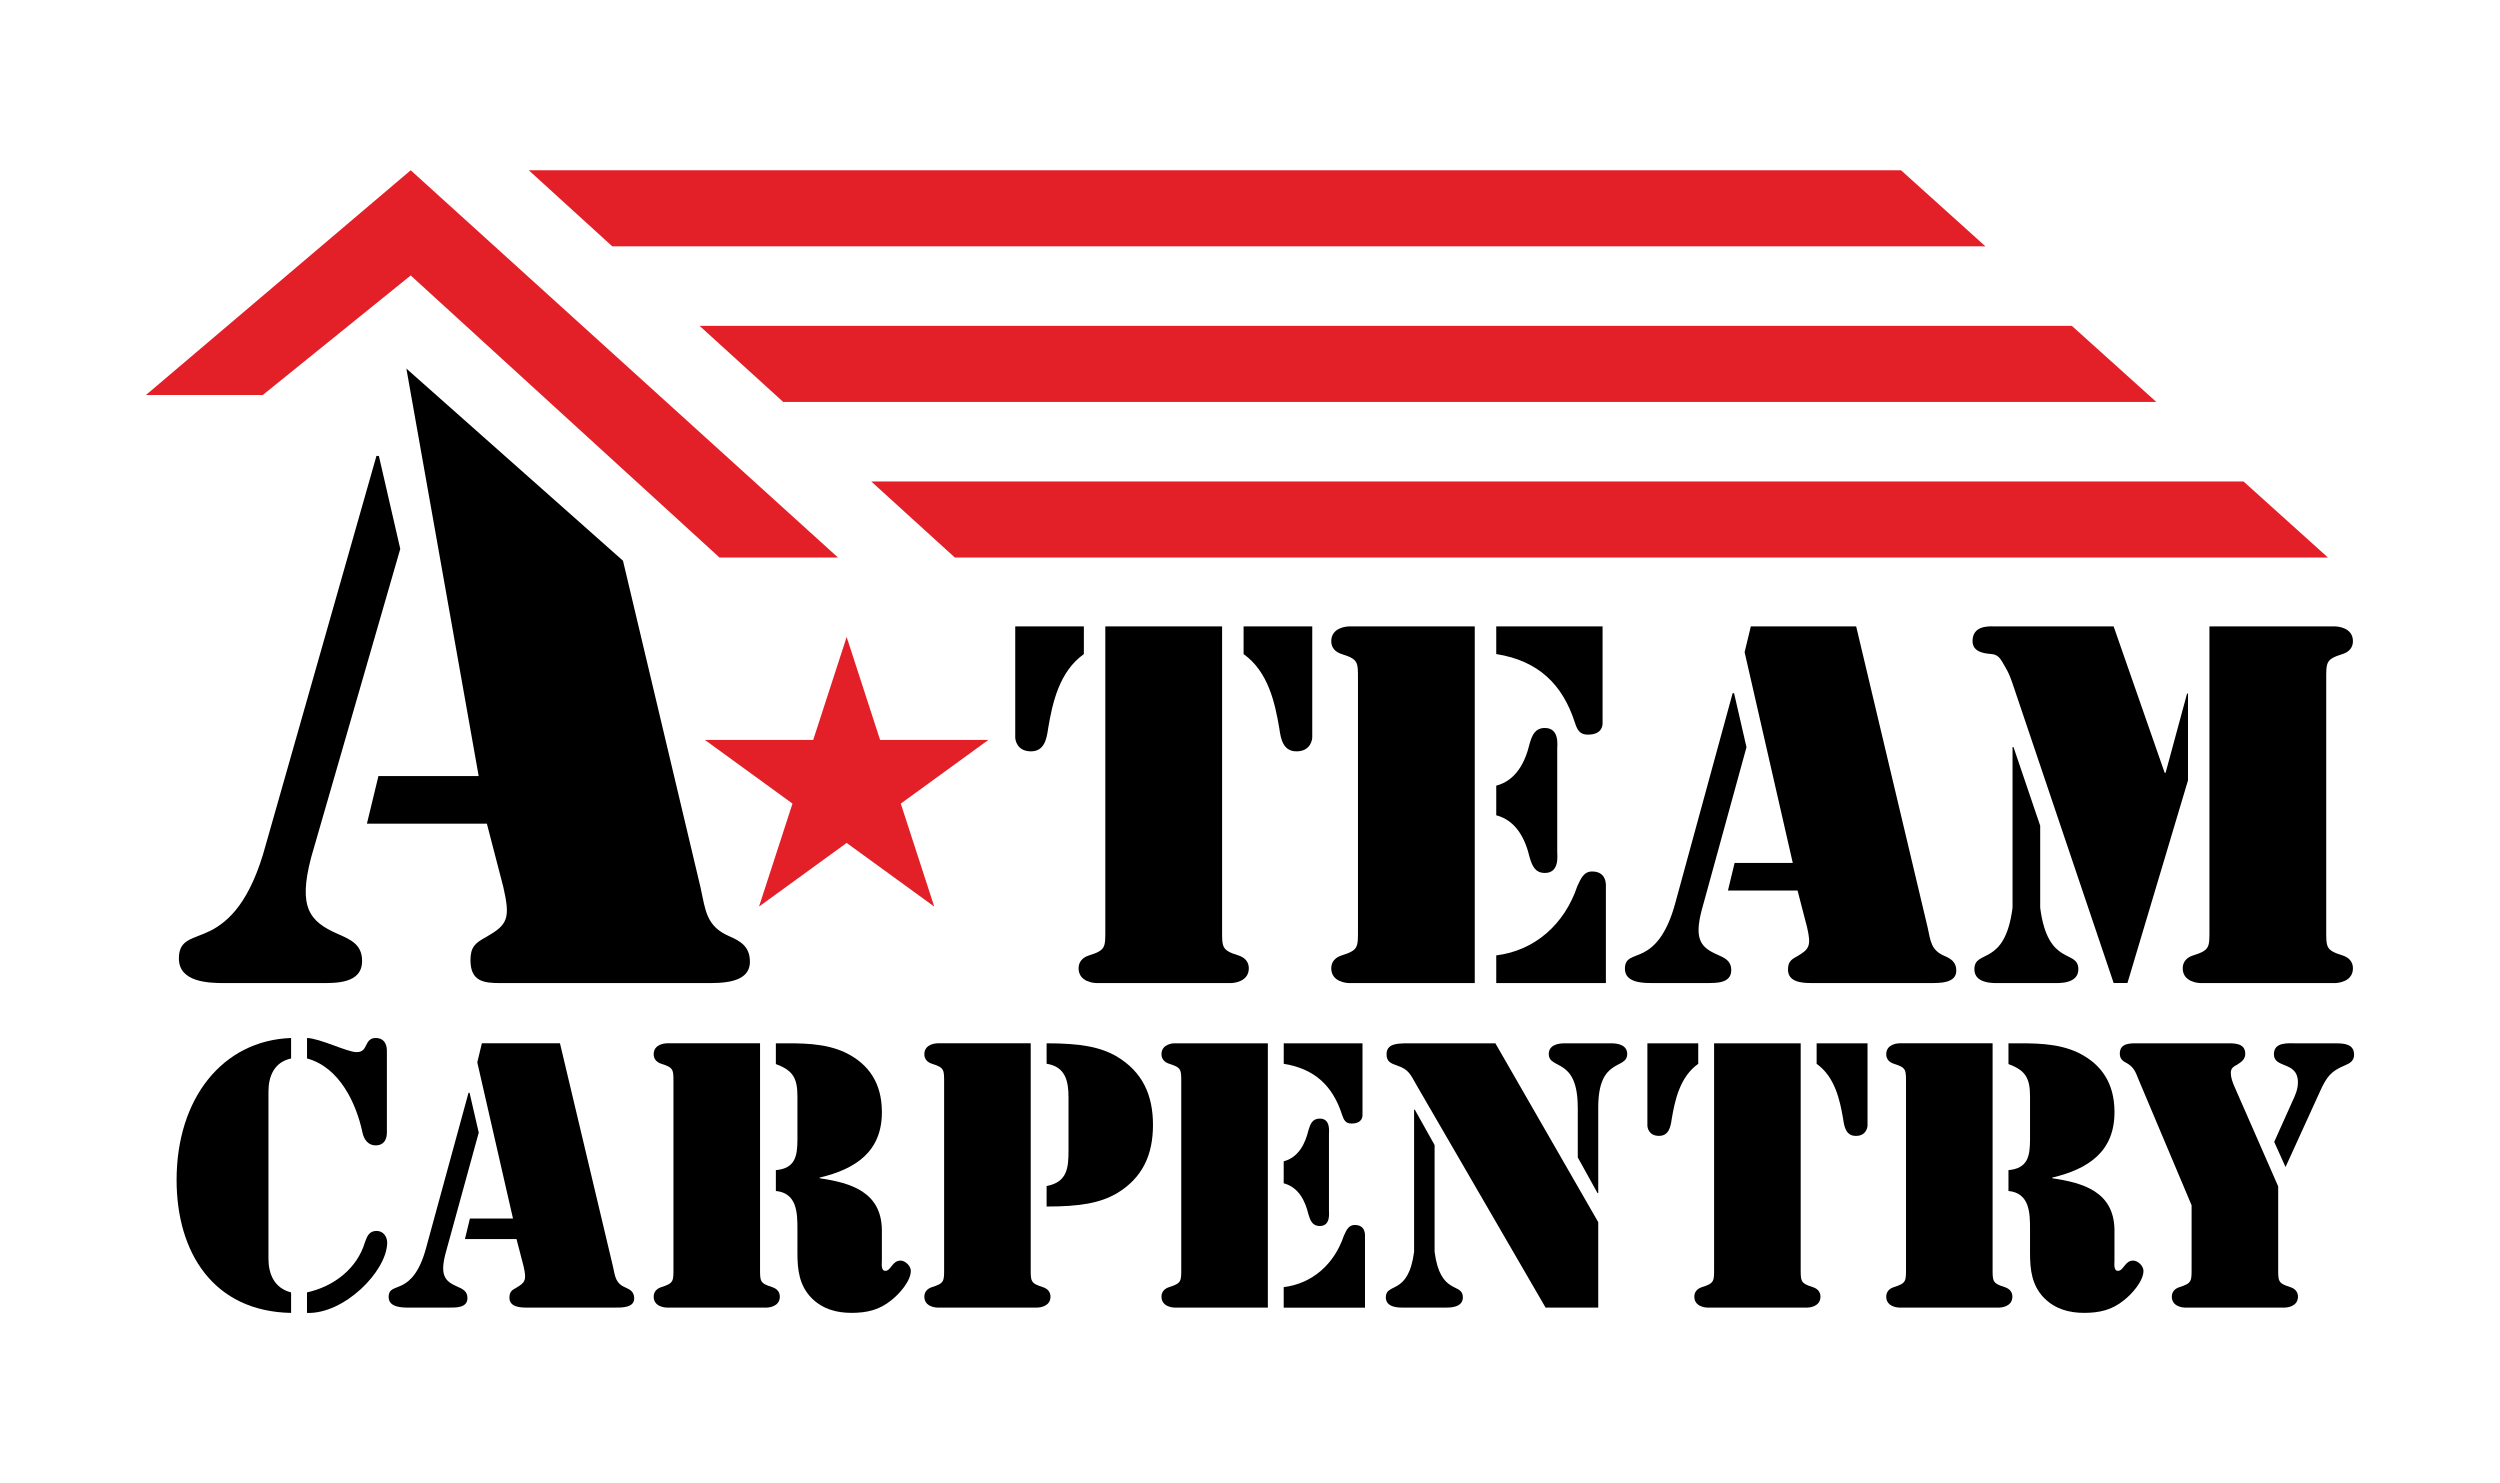
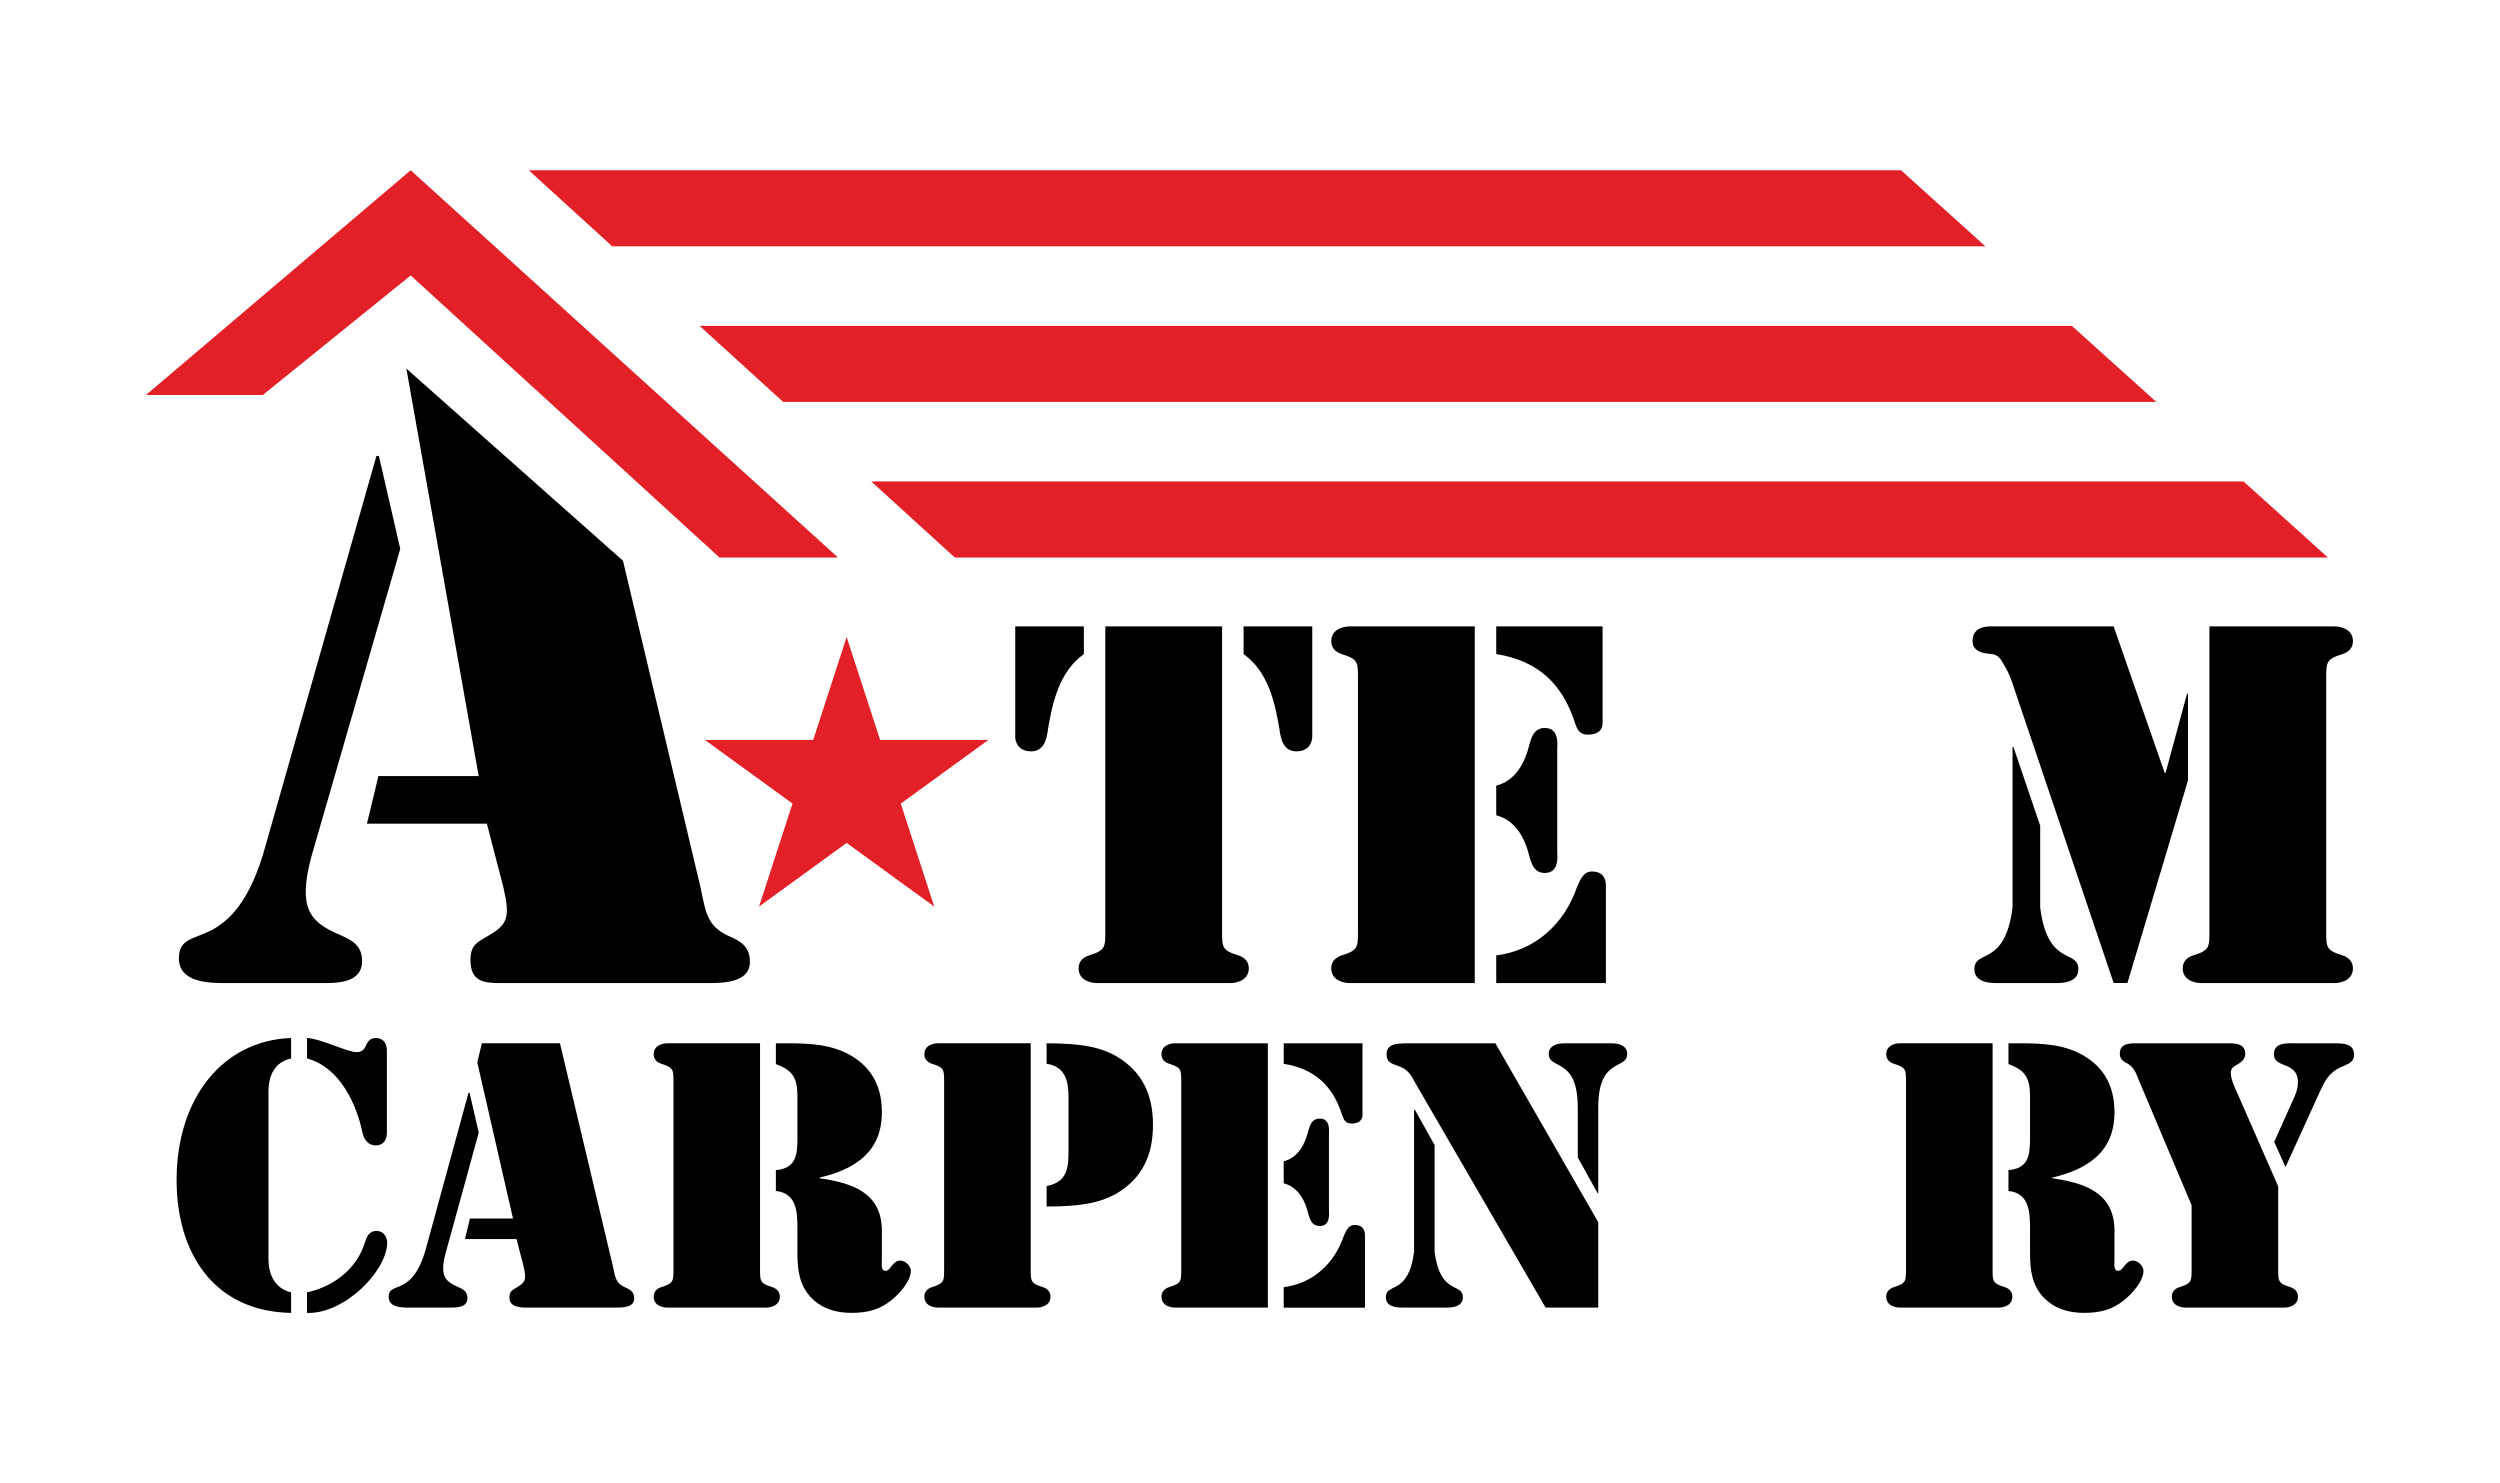
<svg xmlns="http://www.w3.org/2000/svg" data-bbox="35.72 41.68 540.56 279.728" viewBox="0 0 612 363.09" data-type="color">
  <g>
    <path d="m97.99 134.35-21.82 75.54c-3.22 12.27-.4 15.69 6.44 18.7 3.22 1.41 6.03 2.61 6.03 6.64 0 5.63-6.44 5.43-10.46 5.43H55.05c-4.02 0-11.26-.2-11.26-6.03 0-4.83 3.42-4.63 7.84-6.84 4.22-2.21 9.65-6.84 13.47-21.12l27.05-95.05h.6l5.23 22.73Zm21.19 67.29H89.82l2.82-11.66h24.54l-17.7-99.75 53.03 47.04 19 80.06c1.21 5.63 1.41 9.45 7.04 11.87 2.82 1.21 5.03 2.61 5.03 6.23 0 5.43-7.24 5.23-11.06 5.23h-50.08c-4.02 0-7.27-.4-7.27-5.63 0-3.22 1.21-4.22 3.82-5.63 5.23-3.02 6.03-4.42 4.22-12.27l-4.02-15.49Z" fill="#000000" data-color="1" />
    <path fill="#e32028" d="m35.72 96.7 64.82-55.02 104.6 94.8h-29.01l-75.59-69.05L64.32 96.7z" data-color="2" />
    <path fill="#e32028" d="M129.44 41.68h335.93l20.67 18.63H149.89z" data-color="2" />
    <path fill="#e32028" d="M171.26 79.77h335.93l20.67 18.62H191.72z" data-color="2" />
    <path fill="#e32028" d="M213.28 117.86h335.93l20.67 18.62H233.74z" data-color="2" />
    <path d="M248.52 153.35h16.81v6.77c-6.07 4.32-7.7 12.02-8.75 18.21-.35 2.57-.93 5.6-4.2 5.6-3.5 0-3.85-2.92-3.85-3.38v-27.19Zm22.06 0h28.59v74.23c0 4.32-.12 5.02 3.97 6.3 1.52.47 2.57 1.52 2.57 3.15 0 3.38-3.85 3.62-4.32 3.62h-33.03c-.47 0-4.32-.23-4.32-3.62 0-1.63 1.05-2.68 2.57-3.15 4.08-1.28 3.97-1.98 3.97-6.3zm50.65 27.2c0 .47-.35 3.38-3.85 3.38-3.27 0-3.85-3.03-4.2-5.6-1.05-6.19-2.68-13.89-8.75-18.21v-6.77h16.81v27.19Z" fill="#000000" data-color="1" />
    <path d="M330.21 153.35h30.81v87.3h-30.81c-.47 0-4.32-.23-4.32-3.62 0-1.63 1.05-2.68 2.57-3.15 4.08-1.28 3.97-1.98 3.97-6.3v-61.16c0-4.32.12-5.02-3.97-6.3-1.52-.47-2.57-1.52-2.57-3.15 0-3.38 3.85-3.62 4.32-3.62m36.07 0h26.03v23.69c0 .58-.12 2.8-3.62 2.8-1.98 0-2.57-1.17-3.15-2.92-3.04-9.45-8.99-15.17-19.26-16.81v-6.77Zm0 38.98c4.9-1.28 7.12-5.84 8.17-10.27.58-1.98 1.28-3.85 3.73-3.85 3.62 0 3.03 4.2 3.03 5.14v25.21c0 .93.58 5.14-3.03 5.14-2.45 0-3.15-1.87-3.73-3.85-1.05-4.44-3.27-8.99-8.17-10.27v-7.24Zm0 41.55c9.45-1.17 16.69-7.59 19.84-16.92.82-1.75 1.52-3.62 3.62-3.62 3.74 0 3.38 3.5 3.38 3.97v23.34h-26.84z" fill="#000000" data-color="1" />
-     <path d="m427.55 182.88-10.97 39.92c-1.87 7.12-.23 9.1 3.73 10.85 1.87.82 3.5 1.52 3.5 3.85 0 3.27-3.74 3.15-6.07 3.15h-13.42c-2.33 0-6.54-.12-6.54-3.5 0-2.8 1.98-2.68 4.55-3.97 2.45-1.28 5.6-3.97 7.82-12.25l14-51.24h.35l3.03 13.19Zm12.49 35.13H423l1.63-6.77h14.24l-11.79-51.59 1.52-6.3h25.79l17.51 73.76c.7 3.27.82 5.49 4.08 6.89 1.63.7 2.92 1.52 2.92 3.62 0 3.15-4.2 3.03-6.42 3.03h-29.06c-2.33 0-5.72-.23-5.72-3.27 0-1.87.7-2.45 2.22-3.27 3.03-1.75 3.5-2.57 2.45-7.12l-2.33-8.99Z" fill="#000000" data-color="1" />
    <path d="M487.77 153.35h29.65l12.49 35.83h.23l5.25-19.38h.23v21.24l-14.82 49.6h-3.38l-24.39-72.25c-.58-1.75-1.17-3.5-2.1-5.02-1.05-1.75-1.52-3.15-3.5-3.27-1.4-.12-4.55-.35-4.55-3.15 0-3.62 3.5-3.62 4.9-3.62Zm4.9 29.53h.23l6.54 19.26v20.08c1.87 14.59 9.34 10.04 9.34 15.06 0 3.62-4.79 3.38-6.07 3.38H489.4c-1.28 0-6.07.23-6.07-3.38 0-5.02 7.47-.47 9.34-15.06v-39.33Zm48.2-29.53h30.81c.47 0 4.32.23 4.32 3.62 0 1.63-1.05 2.68-2.57 3.15-4.08 1.28-3.97 1.98-3.97 6.3v61.16c0 4.32-.12 5.02 3.97 6.3 1.52.47 2.57 1.52 2.57 3.15 0 3.38-3.85 3.62-4.32 3.62h-33.03c-.47 0-4.32-.23-4.32-3.62 0-1.63 1.05-2.68 2.57-3.15 4.08-1.28 3.97-1.98 3.97-6.3z" fill="#000000" data-color="1" />
    <path d="M71.26 321.4c-19.03-.35-28.03-14.79-28.03-32.53 0-19.98 11.25-34.17 28.03-34.77v5.02c-4.15.87-5.54 4.41-5.54 8.04v41c0 3.63 1.38 7.18 5.54 8.22zm3.89-67.3c3.2.09 9.86 3.46 12.11 3.46 1.3 0 1.82-.52 2.34-1.64s1.12-1.82 2.34-1.82c2.77 0 2.77 2.68 2.77 3.11v20.07c0 .43 0 3.11-2.77 3.11-1.82 0-2.85-1.47-3.2-3.11-1.47-7.01-5.54-16-13.58-18.17v-5.02Zm17.04 47.23c1.64 0 2.6 1.38 2.6 2.94-.17 7.09-10.64 17.47-19.64 17.13v-5.02c6.66-1.47 12.28-5.88 14.19-12.28.52-1.47 1.04-2.77 2.85-2.77" fill="#000000" data-color="1" />
    <path d="m117.19 277.29-8.13 29.58c-1.38 5.28-.17 6.75 2.77 8.04 1.38.61 2.6 1.12 2.6 2.85 0 2.42-2.77 2.34-4.5 2.34h-9.95c-1.73 0-4.84-.09-4.84-2.59 0-2.08 1.47-1.99 3.37-2.94 1.82-.95 4.15-2.94 5.8-9.08l10.38-37.97h.26l2.25 9.77Zm9.26 26.03h-12.63l1.21-5.02h10.55l-8.74-38.23 1.12-4.67h19.12l12.98 54.67c.52 2.42.61 4.07 3.03 5.1 1.21.52 2.16 1.12 2.16 2.68 0 2.34-3.11 2.25-4.76 2.25h-21.54c-1.73 0-4.24-.17-4.24-2.42 0-1.38.52-1.82 1.64-2.42 2.25-1.3 2.6-1.9 1.82-5.28l-1.73-6.66Z" fill="#000000" data-color="1" />
    <path d="M164.86 265.09c0-3.2.09-3.72-2.94-4.67-1.12-.35-1.9-1.12-1.9-2.34 0-2.51 2.85-2.68 3.2-2.68h22.84v55.01c0 3.2-.09 3.72 2.94 4.67 1.12.35 1.9 1.12 1.9 2.34 0 2.51-2.85 2.68-3.2 2.68h-24.48c-.35 0-3.2-.17-3.2-2.68 0-1.21.78-1.99 1.9-2.34 3.03-.95 2.94-1.47 2.94-4.67v-45.33Zm25.08-9.69h.43c5.62 0 11.5-.17 16.69 2.33 5.8 2.85 8.74 7.61 8.82 14.19.17 9.95-6.4 14.27-15.22 16.35v.17c7.7 1.12 15.05 3.37 15.22 12.54v7.61c0 .78-.26 2.51.86 2.51 1.38 0 1.64-2.51 3.72-2.51 1.12 0 2.51 1.3 2.51 2.51 0 2.51-2.85 5.71-4.76 7.18-2.94 2.42-6.06 3.11-9.77 3.11s-7.09-.95-9.77-3.63c-3.03-3.11-3.46-6.92-3.46-10.99v-5.88c0-3.98-.09-8.82-5.28-9.34v-5.1c4.67-.43 5.28-3.29 5.28-7.53v-10.47c0-4.33-.95-6.4-5.28-7.96v-5.1Z" fill="#000000" data-color="1" />
    <path d="M231.12 265.09c0-3.2.09-3.72-2.94-4.67-1.12-.35-1.9-1.12-1.9-2.34 0-2.51 2.85-2.68 3.2-2.68h22.84v55.01c0 3.2-.09 3.72 2.94 4.67 1.12.35 1.9 1.12 1.9 2.34 0 2.51-2.85 2.68-3.2 2.68h-24.48c-.35 0-3.2-.17-3.2-2.68 0-1.21.78-1.99 1.9-2.34 3.03-.95 2.94-1.47 2.94-4.67v-45.33Zm25.09-9.69c8.22 0 13.06.86 17.13 3.2 6.4 3.81 8.91 9.52 8.91 16.78s-2.51 12.98-8.91 16.78c-4.07 2.34-8.91 3.2-17.13 3.2v-5.02c5.1-.95 5.36-4.5 5.36-8.74v-13.06c0-3.89-.78-7.44-5.36-8.13v-5.02Z" fill="#000000" data-color="1" />
    <path d="M287.53 255.4h22.84v64.7h-22.84c-.35 0-3.2-.17-3.2-2.68 0-1.21.78-1.99 1.9-2.34 3.03-.95 2.94-1.47 2.94-4.67v-45.33c0-3.2.09-3.72-2.94-4.67-1.12-.35-1.9-1.12-1.9-2.34 0-2.51 2.85-2.68 3.2-2.68Zm26.72 0h19.29v17.56c0 .43-.09 2.08-2.68 2.08-1.47 0-1.9-.87-2.33-2.16-2.25-7.01-6.66-11.25-14.27-12.46v-5.02Zm0 28.89c3.63-.95 5.28-4.33 6.06-7.61.43-1.47.95-2.85 2.77-2.85 2.68 0 2.25 3.11 2.25 3.81v18.68c0 .69.43 3.81-2.25 3.81-1.82 0-2.33-1.38-2.77-2.85-.78-3.29-2.42-6.66-6.06-7.61v-5.36Zm0 30.8c7.01-.86 12.37-5.62 14.71-12.54.61-1.3 1.12-2.68 2.68-2.68 2.77 0 2.51 2.59 2.51 2.94v17.3h-19.9z" fill="#000000" data-color="1" />
    <path d="M346.18 271.66h.17l4.84 8.65v26.12c1.38 10.81 6.92 7.44 6.92 11.16 0 2.68-3.55 2.51-4.5 2.51h-9.86c-.95 0-4.5.17-4.5-2.51 0-3.72 5.54-.35 6.92-11.16v-34.77Zm45.07 27.51v20.93h-12.89l-31.66-54.58c-1.38-2.42-1.82-3.72-4.67-4.67-1.47-.52-2.6-.87-2.6-2.77 0-2.59 2.6-2.59 4.41-2.68h22.23l25.17 43.77Zm-5.02-28.11c0-12.37-7.09-9.08-7.09-13.06 0-2.42 2.85-2.59 3.72-2.59h11.76c.87 0 3.72.17 3.72 2.59 0 3.98-7.09.69-7.09 13.06v21.02h-.17l-4.84-8.74v-12.28Z" fill="#000000" data-color="1" />
-     <path d="M403.27 255.4h12.46v5.02c-4.5 3.2-5.71 8.91-6.49 13.49-.26 1.9-.69 4.15-3.11 4.15-2.6 0-2.85-2.16-2.85-2.51V255.4Zm16.35 0h21.19v55.01c0 3.2-.09 3.72 2.94 4.67 1.12.35 1.9 1.12 1.9 2.34 0 2.51-2.85 2.68-3.2 2.68h-24.48c-.35 0-3.2-.17-3.2-2.68 0-1.21.78-1.99 1.9-2.34 3.03-.95 2.94-1.47 2.94-4.67V255.4Zm37.54 20.16c0 .35-.26 2.51-2.85 2.51-2.42 0-2.85-2.25-3.11-4.15-.78-4.58-1.99-10.29-6.49-13.49v-5.02h12.46v20.15Z" fill="#000000" data-color="1" />
    <path d="M466.59 265.09c0-3.2.09-3.72-2.94-4.67-1.12-.35-1.9-1.12-1.9-2.34 0-2.51 2.85-2.68 3.2-2.68h22.84v55.01c0 3.2-.09 3.72 2.94 4.67 1.12.35 1.9 1.12 1.9 2.34 0 2.51-2.85 2.68-3.2 2.68h-24.48c-.35 0-3.2-.17-3.2-2.68 0-1.21.78-1.99 1.9-2.34 3.03-.95 2.94-1.47 2.94-4.67v-45.33Zm25.09-9.69h.43c5.62 0 11.5-.17 16.69 2.33 5.8 2.85 8.74 7.61 8.82 14.19.17 9.95-6.4 14.27-15.22 16.35v.17c7.7 1.12 15.05 3.37 15.22 12.54v7.61c0 .78-.26 2.51.87 2.51 1.38 0 1.64-2.51 3.72-2.51 1.12 0 2.51 1.3 2.51 2.51 0 2.51-2.85 5.71-4.76 7.18-2.94 2.42-6.05 3.11-9.77 3.11s-7.09-.95-9.78-3.63c-3.03-3.11-3.46-6.92-3.46-10.99v-5.88c0-3.98-.09-8.82-5.28-9.34v-5.1c4.67-.43 5.28-3.29 5.28-7.53v-10.47c0-4.33-.95-6.4-5.28-7.96v-5.1Z" fill="#000000" data-color="1" />
    <path d="m536.49 295.02-13.06-30.97c-.61-1.56-1.04-2.68-2.51-3.63-1.12-.61-1.99-1.04-1.99-2.51 0-2.68 2.77-2.51 4.58-2.51h21.37c1.9 0 4.76-.17 4.76 2.59 0 1.3-.95 1.99-1.9 2.59-.95.52-1.64.87-1.64 2.08 0 1.12.43 2.25.87 3.29l10.73 24.48v19.98c0 3.2-.09 3.72 2.94 4.67 1.12.35 1.9 1.12 1.9 2.34 0 2.51-2.85 2.68-3.2 2.68h-24.48c-.35 0-3.2-.17-3.2-2.68 0-1.21.78-1.99 1.9-2.34 3.03-.95 2.94-1.47 2.94-4.67v-15.4Zm20.24-15.49 4.5-10.03c.69-1.47 1.3-2.85 1.3-4.58 0-5.19-5.88-3.29-5.88-6.83 0-3.11 3.55-2.68 5.62-2.68h9.6c1.99 0 4.41.17 4.41 2.77 0 1.47-.95 2.08-2.16 2.59-3.55 1.47-4.5 2.77-6.14 6.32l-8.48 18.6-2.77-6.14Z" fill="#000000" data-color="1" />
    <path fill="#e32028" d="m207.26 155.93 8.19 25.21h26.5l-21.44 15.58 8.19 25.21-21.44-15.58-21.45 15.58 8.19-25.21-21.44-15.58h26.51z" data-color="2" />
  </g>
</svg>